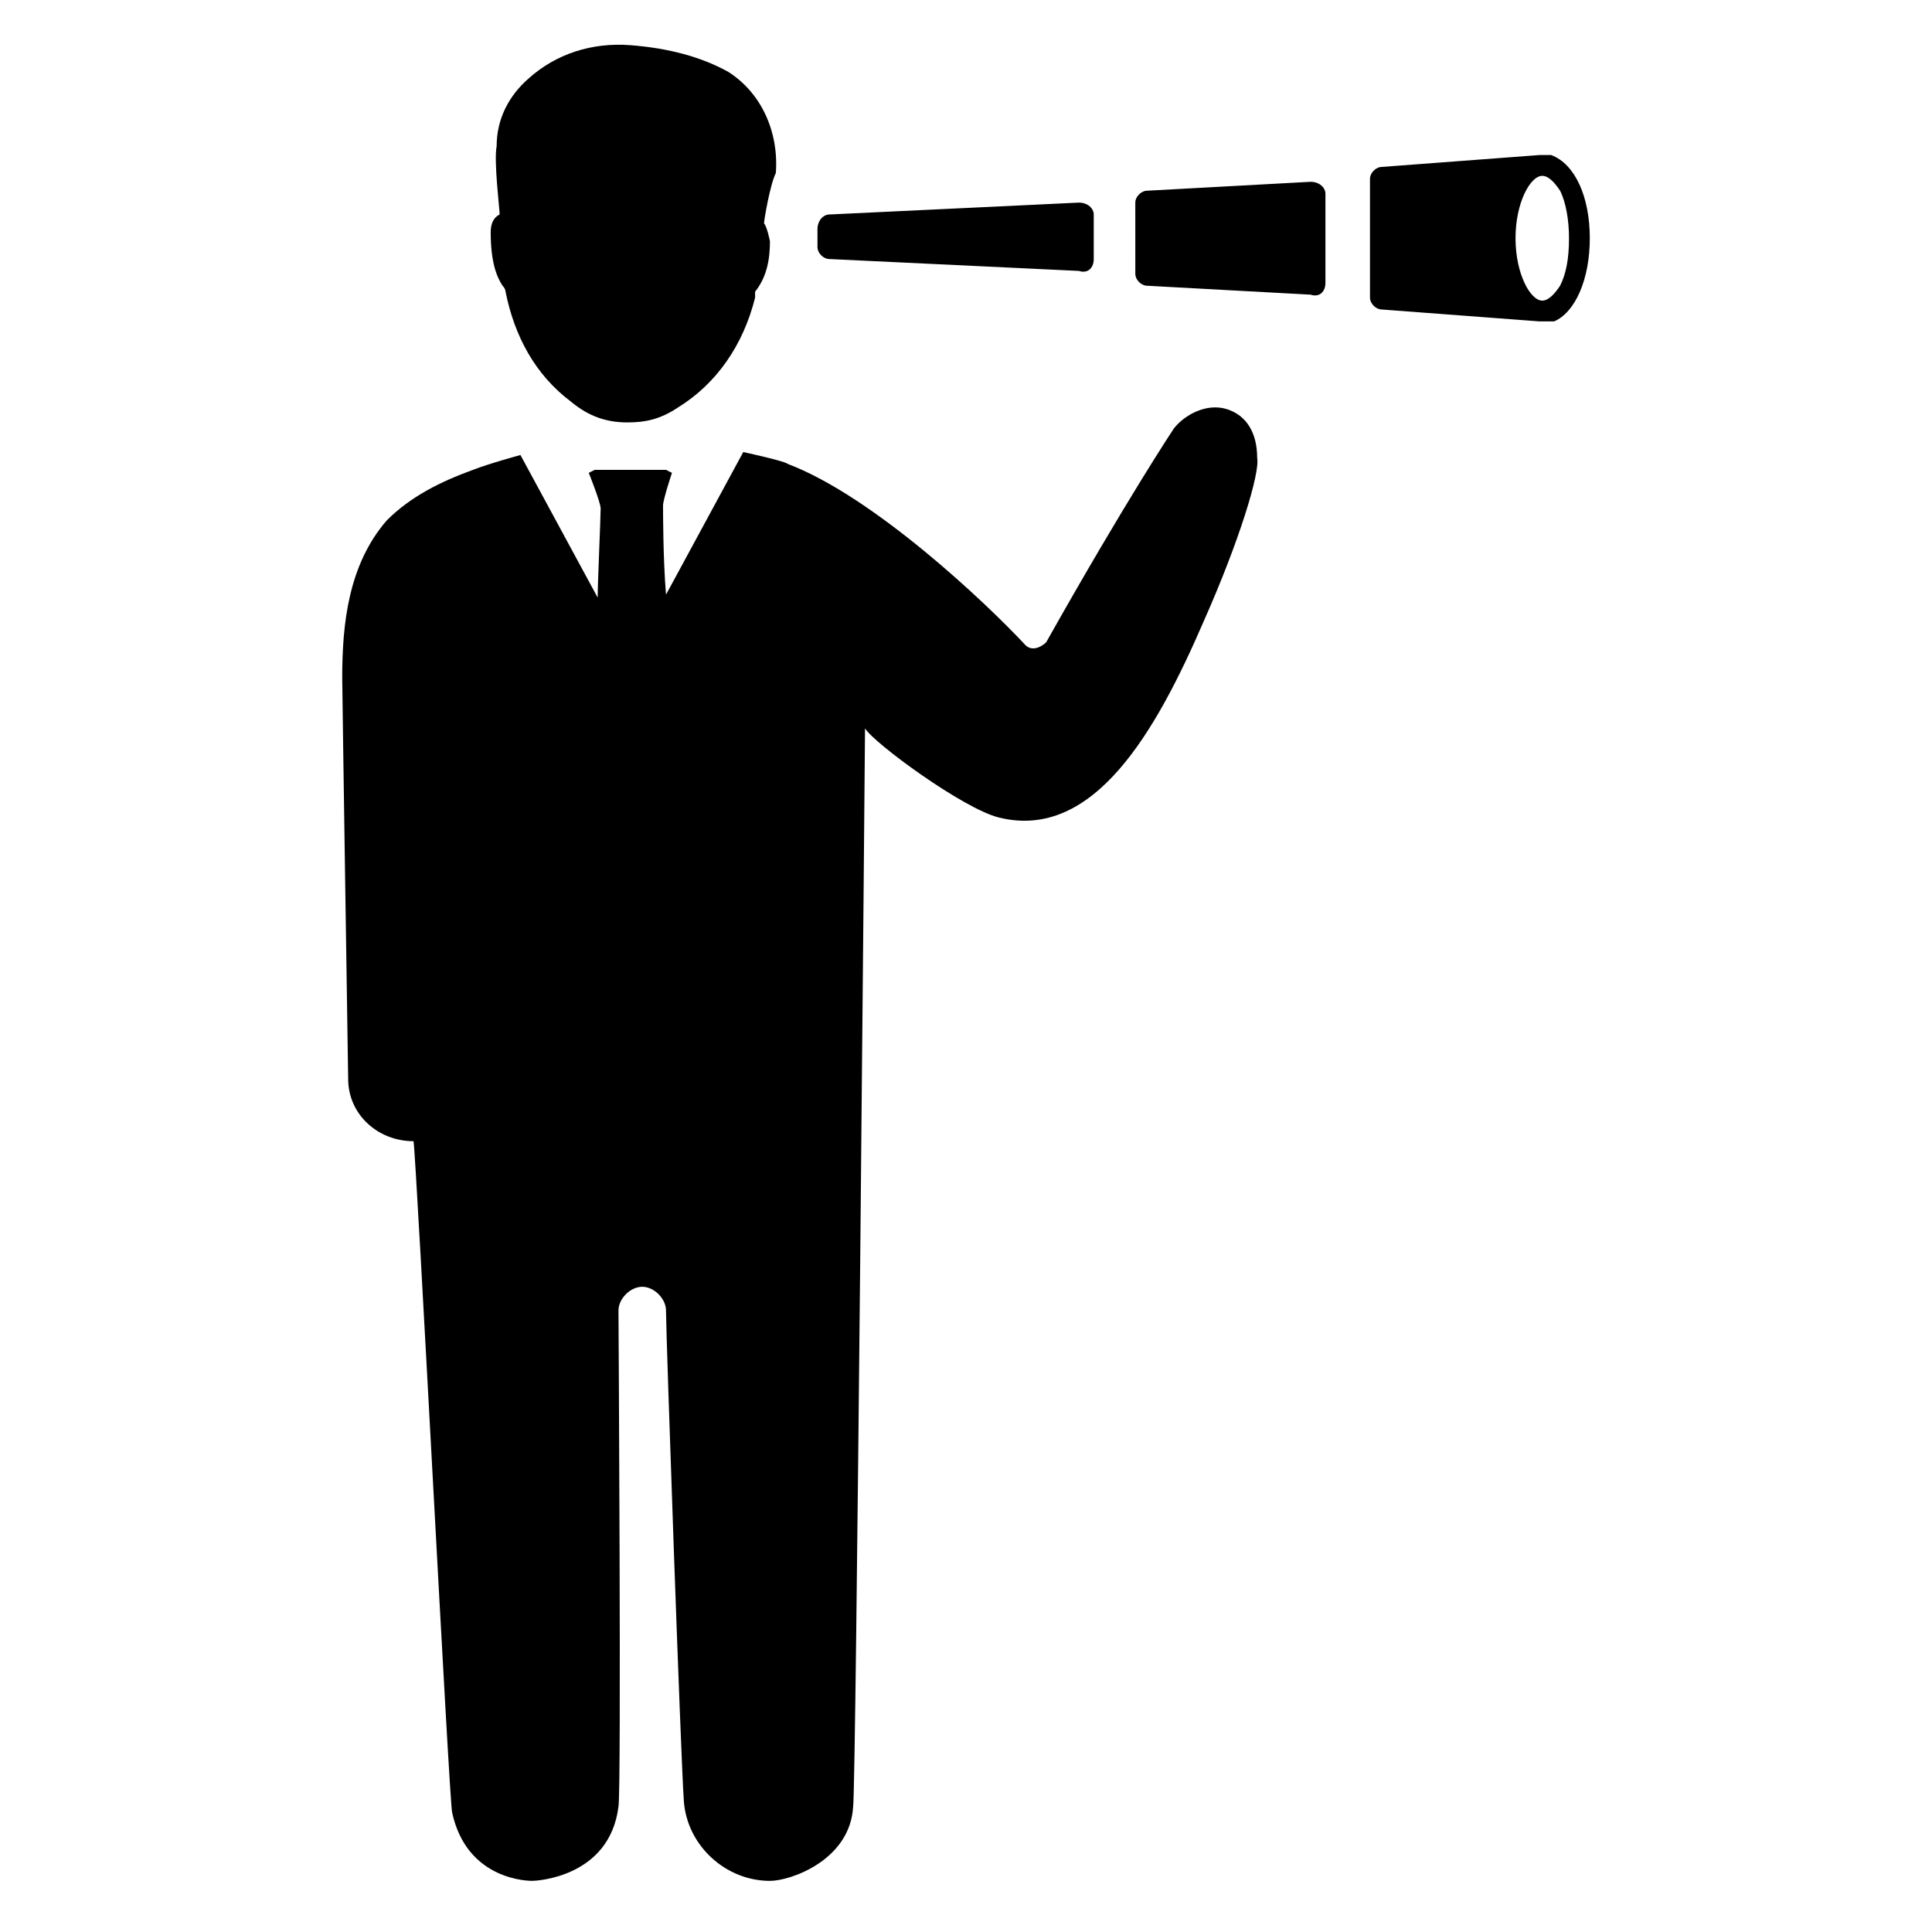
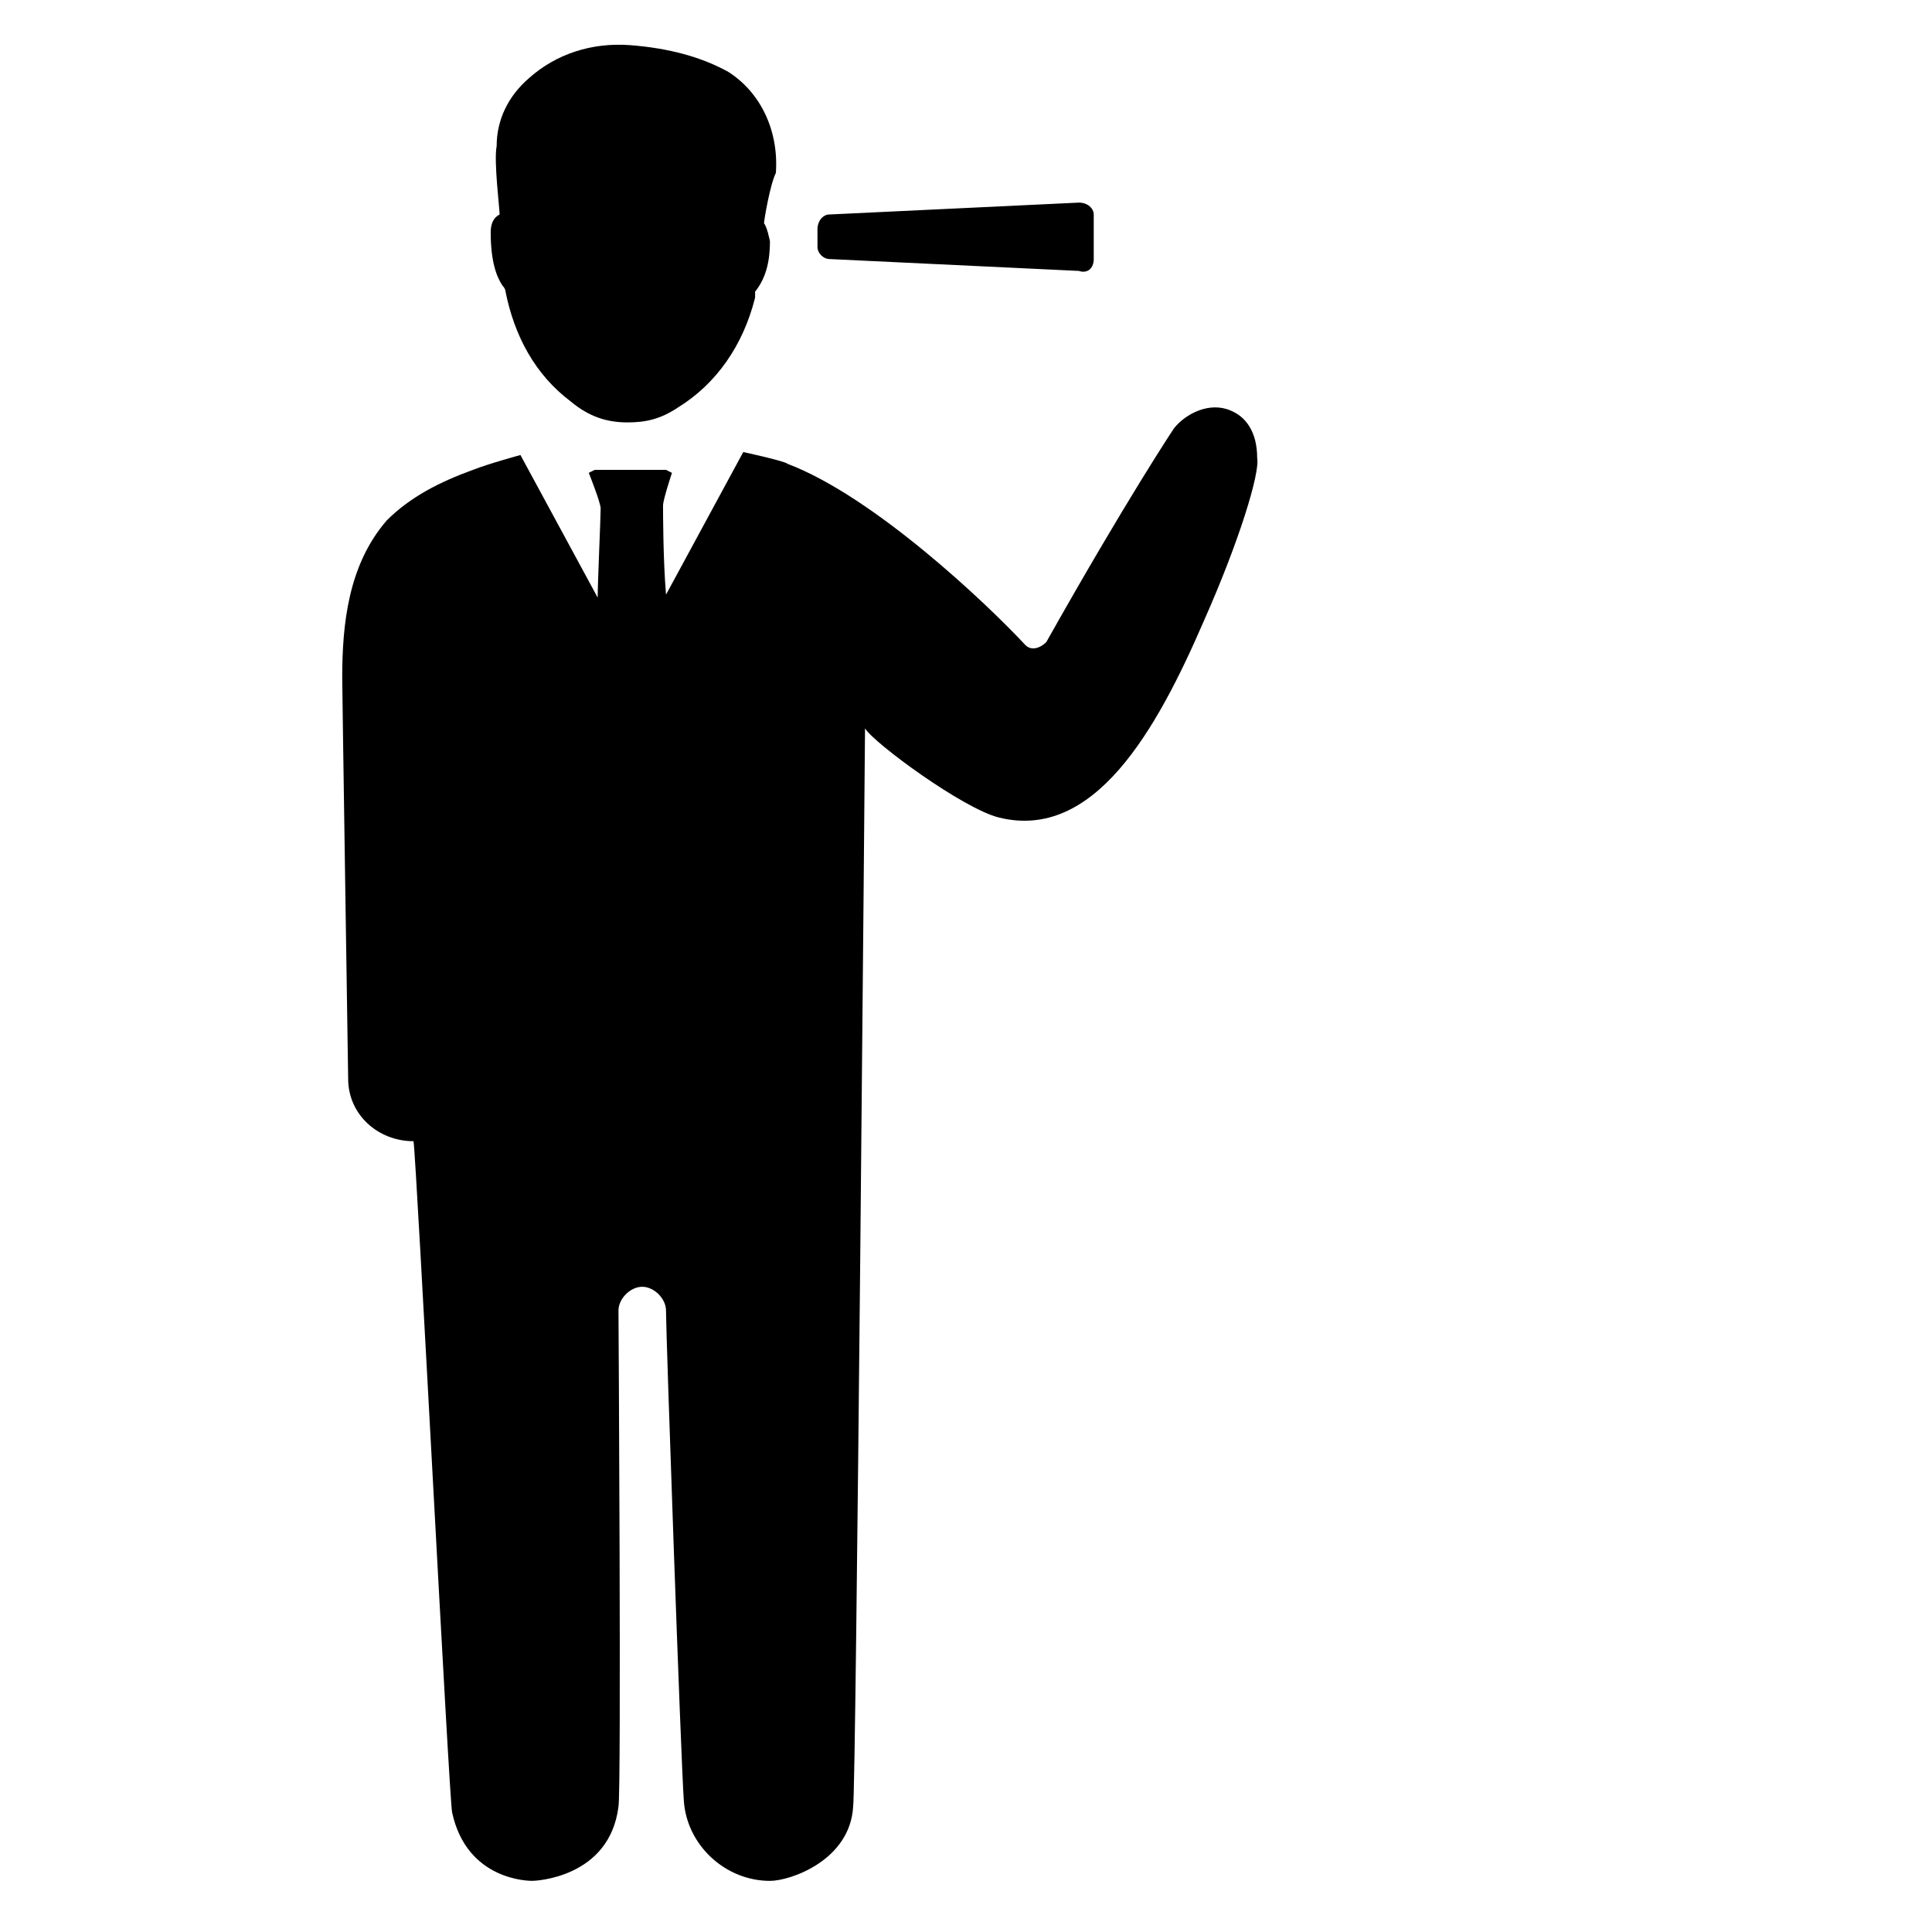
<svg xmlns="http://www.w3.org/2000/svg" fill="#000000" width="800px" height="800px" version="1.1" viewBox="144 144 512 512">
  <g>
    <path d="m363.79 200.84 66.125-3.148c2.363 0 3.938 1.574 3.938 3.148v11.809c0 2.363-1.574 3.938-3.938 3.148l-66.125-3.148c-1.574 0-3.148-1.574-3.148-3.148l-0.004-4.723c0-2.363 1.574-3.938 3.152-3.938z" />
-     <path d="m448.02 194.54 43.297-2.363c2.363 0 3.938 1.574 3.938 3.148v23.617c0 2.363-1.574 3.938-3.938 3.148l-43.297-2.363c-1.574 0-3.148-1.574-3.148-3.148l-0.004-18.891c0-1.574 1.578-3.148 3.152-3.148z" />
-     <path d="m555.08 185.09h-0.789-0.789-1.574l-41.719 3.148c-1.574 0-3.148 1.574-3.148 3.148v31.488c0 1.574 1.574 3.148 3.148 3.148l41.723 3.148h1.574 0.789 1.574c5.508-2.363 9.445-11.02 9.445-22.043 0-11.02-3.938-19.68-10.234-22.039zm2.359 34.637c-1.574 2.363-3.148 3.938-4.723 3.938-3.148 0-7.086-7.086-7.086-16.531 0-9.445 3.938-16.531 7.086-16.531 1.574 0 3.148 1.574 4.723 3.938 1.574 3.148 2.363 7.871 2.363 12.594 0 5.508-0.789 9.445-2.363 12.594z" />
    <path d="m462.98 308.68c-12.594 29.125-29.125 58.254-54.316 51.957-9.445-2.363-33.062-19.68-35.426-23.617 0 1.574-2.363 281.03-3.148 285.75-0.789 14.168-16.531 19.68-22.043 19.68-11.809 0-22.043-9.445-22.828-21.254-0.789-11.02-4.723-123.59-4.723-129.89 0-3.148-3.148-6.297-6.297-6.297-3.148 0-6.297 3.148-6.297 6.297 0 0 0.789 126.74 0 131.46-2.363 18.895-22.043 19.68-22.828 19.68-0.789 0-17.32 0-21.254-18.105-0.789-3.148-9.445-173.18-10.234-177.91-9.445 0-17.32-7.086-17.32-16.531 0 0-1.574-103.12-1.574-106.27 0-14.168 1.574-29.914 11.809-41.723 6.297-6.297 14.168-10.234 22.828-13.383 3.938-1.574 12.594-3.938 12.594-3.938l20.469 37.785c0-3.938 0.789-21.254 0.789-23.617 0-1.574-3.148-9.445-3.148-9.445l1.574-0.789h18.895l1.574 0.789s-2.363 7.086-2.363 8.66 0 14.168 0.789 23.617l20.469-37.785s11.02 2.363 11.809 3.148c22.828 8.66 52.742 37 62.977 48.02 1.574 1.574 3.938 0.789 5.512-0.789 21.254-37.785 33.852-56.68 33.852-56.68 3.148-3.938 9.445-7.086 14.957-4.723 3.938 1.574 7.086 5.512 7.086 12.594 0.773 3.941-4.734 22.047-14.18 43.301z" />
    <path d="m346.47 203.2c0.789 0.789 1.574 4.723 1.574 4.723 0 4.723-0.789 9.445-3.938 13.383v1.574c-3.148 12.594-10.234 22.828-20.469 29.125-4.723 3.148-8.66 3.938-13.383 3.938-5.512 0-10.234-1.574-14.957-5.512-9.445-7.086-14.957-17.32-17.32-29.125 0 0 0-0.789-0.789-1.574-1.574-2.363-3.148-6.297-3.148-14.168 0-2.363 0.789-3.938 2.363-4.723 0-1.574-1.574-14.168-0.789-18.105 0-7.086 3.148-13.383 8.66-18.105 7.086-6.297 16.531-9.445 26.766-8.66 10.234 0.789 18.895 3.148 25.977 7.086 8.66 5.512 13.383 15.742 12.594 26.766-1.566 3.144-3.141 12.59-3.141 13.379z" />
  </g>
</svg>